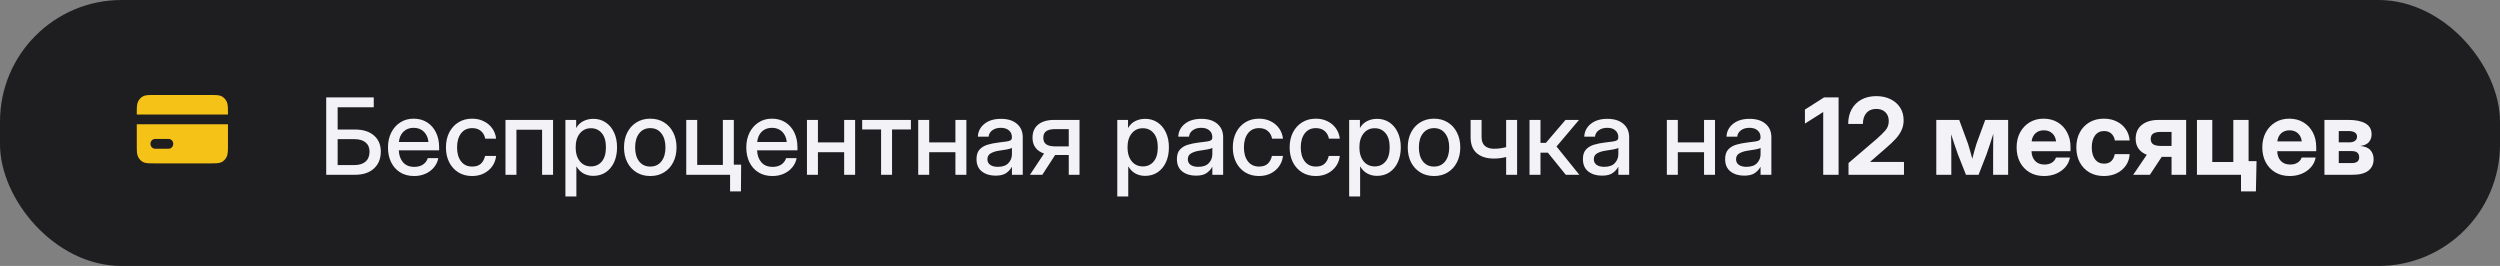
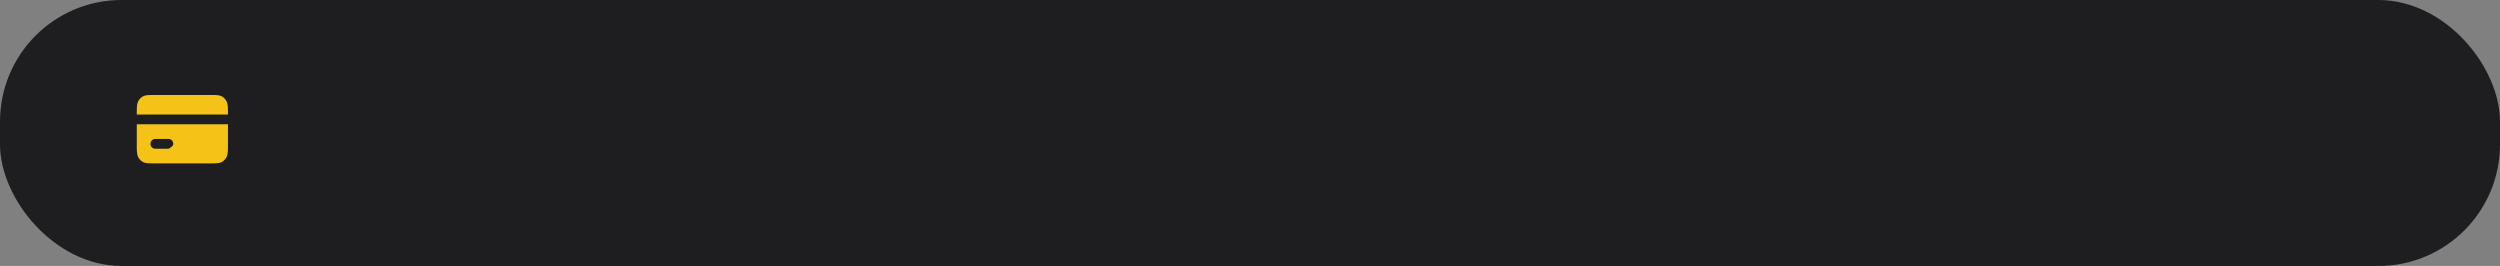
<svg xmlns="http://www.w3.org/2000/svg" width="329" height="35" viewBox="0 0 329 35" fill="none">
  <rect x="0" y="0" width="329" height="35" fill="#808080" stroke="none" />
  <rect width="329" height="35" rx="16" fill="#1E1E20" />
-   <path fill-rule="evenodd" clip-rule="evenodd" d="M18 15.071C18 14.171 18 13.721 18.163 13.377C18.307 13.075 18.537 12.829 18.819 12.675C19.14 12.5 19.56 12.5 20.4 12.5H27.6C28.44 12.5 28.86 12.5 29.181 12.675C29.463 12.829 29.692 13.075 29.836 13.377C30 13.721 30 14.171 30 15.071H18ZM18 16.357H30V18.929C30 19.829 30 20.279 29.836 20.622C29.692 20.925 29.463 21.17 29.181 21.325C28.86 21.5 28.44 21.5 27.6 21.5H20.4C19.56 21.5 19.14 21.5 18.819 21.325C18.537 21.171 18.307 20.925 18.163 20.622C18 20.279 18 19.829 18 18.929V16.357ZM19.8 18.929C19.8 19.099 19.863 19.263 19.976 19.383C20.088 19.504 20.241 19.571 20.4 19.571H22.2C22.359 19.571 22.512 19.504 22.624 19.383C22.737 19.263 22.8 19.099 22.8 18.929C22.8 18.758 22.737 18.595 22.624 18.474C22.512 18.353 22.359 18.286 22.2 18.286H20.4C20.241 18.286 20.088 18.353 19.976 18.474C19.863 18.595 19.8 18.758 19.8 18.929Z" fill="#F5C218" />
-   <path d="M42.93 23V12.815H49.185V14.12H44.434V17.046H46.737C47.776 17.046 48.599 17.306 49.205 17.825C49.811 18.345 50.114 19.053 50.114 19.951C50.114 20.885 49.811 21.628 49.205 22.18C48.599 22.727 47.776 23 46.737 23H42.93ZM44.434 21.722H46.642C47.275 21.722 47.765 21.569 48.111 21.264C48.458 20.954 48.631 20.519 48.631 19.958C48.631 19.434 48.458 19.028 48.111 18.741C47.765 18.454 47.275 18.311 46.642 18.311H44.434V21.722ZM54.496 23.164C53.781 23.164 53.165 23.002 52.65 22.679C52.14 22.355 51.746 21.911 51.468 21.346C51.194 20.776 51.058 20.129 51.058 19.404C51.058 18.671 51.201 18.019 51.488 17.449C51.775 16.88 52.172 16.433 52.678 16.109C53.184 15.781 53.765 15.617 54.421 15.617C55.105 15.617 55.697 15.777 56.198 16.096C56.704 16.415 57.096 16.859 57.374 17.429C57.652 17.994 57.791 18.648 57.791 19.391V19.78H52.48C52.507 20.432 52.694 20.958 53.04 21.359C53.391 21.76 53.883 21.961 54.517 21.961C54.991 21.961 55.38 21.854 55.685 21.64C55.991 21.425 56.194 21.148 56.294 20.806H57.682C57.595 21.27 57.401 21.681 57.101 22.036C56.804 22.392 56.431 22.67 55.98 22.87C55.533 23.066 55.038 23.164 54.496 23.164ZM52.493 18.686H56.383C56.324 18.112 56.121 17.659 55.774 17.326C55.428 16.989 54.981 16.82 54.435 16.82C53.888 16.82 53.441 16.989 53.095 17.326C52.753 17.659 52.552 18.112 52.493 18.686ZM62.132 23.164C61.444 23.164 60.84 23.005 60.32 22.686C59.805 22.366 59.404 21.924 59.117 21.359C58.83 20.79 58.687 20.138 58.687 19.404C58.687 18.662 58.83 18.005 59.117 17.436C59.409 16.866 59.812 16.422 60.327 16.102C60.842 15.779 61.444 15.617 62.132 15.617C62.706 15.617 63.219 15.731 63.67 15.959C64.126 16.182 64.495 16.492 64.777 16.889C65.06 17.285 65.231 17.739 65.29 18.249H63.855C63.782 17.843 63.599 17.511 63.308 17.251C63.016 16.991 62.626 16.861 62.139 16.861C61.514 16.861 61.027 17.091 60.676 17.552C60.325 18.012 60.149 18.63 60.149 19.404C60.149 20.17 60.325 20.781 60.676 21.236C61.027 21.692 61.514 21.92 62.139 21.92C62.635 21.92 63.018 21.795 63.287 21.544C63.556 21.289 63.738 20.949 63.834 20.525H65.29C65.235 21.027 65.067 21.478 64.784 21.879C64.502 22.275 64.132 22.59 63.677 22.822C63.221 23.05 62.706 23.164 62.132 23.164ZM72.782 15.781V23H71.34V17.073H67.963V23H66.52V15.781H72.782ZM74.409 25.857V15.781H75.824V16.82H75.845C76.073 16.424 76.385 16.128 76.781 15.932C77.178 15.736 77.611 15.638 78.08 15.638C78.7 15.638 79.245 15.797 79.714 16.116C80.183 16.431 80.548 16.87 80.808 17.436C81.072 17.996 81.204 18.648 81.204 19.391C81.204 20.134 81.074 20.787 80.814 21.352C80.555 21.913 80.19 22.353 79.721 22.672C79.251 22.986 78.702 23.144 78.073 23.144C77.604 23.144 77.18 23.041 76.802 22.836C76.424 22.631 76.114 22.323 75.872 21.913H75.852V25.857H74.409ZM77.779 21.899C78.363 21.899 78.834 21.685 79.194 21.257C79.559 20.828 79.741 20.206 79.741 19.391C79.741 18.575 79.559 17.953 79.194 17.524C78.834 17.091 78.363 16.875 77.779 16.875C77.164 16.875 76.672 17.105 76.303 17.565C75.938 18.021 75.756 18.63 75.756 19.391C75.756 20.147 75.938 20.756 76.303 21.216C76.672 21.672 77.164 21.899 77.779 21.899ZM85.579 23.164C84.891 23.164 84.287 23.005 83.768 22.686C83.248 22.366 82.842 21.924 82.551 21.359C82.264 20.794 82.12 20.143 82.12 19.404C82.12 18.657 82.264 18.001 82.551 17.436C82.842 16.866 83.248 16.422 83.768 16.102C84.287 15.779 84.891 15.617 85.579 15.617C86.267 15.617 86.869 15.779 87.384 16.102C87.903 16.422 88.307 16.866 88.594 17.436C88.885 18.001 89.031 18.657 89.031 19.404C89.031 20.143 88.885 20.794 88.594 21.359C88.307 21.924 87.903 22.366 87.384 22.686C86.869 23.005 86.267 23.164 85.579 23.164ZM85.579 21.92C86.199 21.92 86.686 21.692 87.042 21.236C87.397 20.781 87.575 20.17 87.575 19.404C87.575 18.63 87.395 18.012 87.035 17.552C86.68 17.091 86.194 16.861 85.579 16.861C84.964 16.861 84.476 17.091 84.116 17.552C83.761 18.008 83.583 18.625 83.583 19.404C83.583 20.174 83.761 20.787 84.116 21.243C84.472 21.694 84.959 21.92 85.579 21.92ZM90.31 23V15.781H91.752V21.708H95.129V15.781H96.571V23H90.31ZM96.079 25.188V23H95.546V21.674H97.535L97.508 25.188H96.079ZM101.65 23.164C100.935 23.164 100.32 23.002 99.805 22.679C99.294 22.355 98.9 21.911 98.622 21.346C98.349 20.776 98.212 20.129 98.212 19.404C98.212 18.671 98.356 18.019 98.643 17.449C98.93 16.88 99.326 16.433 99.832 16.109C100.338 15.781 100.919 15.617 101.575 15.617C102.259 15.617 102.851 15.777 103.353 16.096C103.858 16.415 104.25 16.859 104.528 17.429C104.806 17.994 104.945 18.648 104.945 19.391V19.78H99.634C99.661 20.432 99.848 20.958 100.194 21.359C100.545 21.76 101.037 21.961 101.671 21.961C102.145 21.961 102.535 21.854 102.84 21.64C103.145 21.425 103.348 21.148 103.448 20.806H104.836C104.749 21.27 104.556 21.681 104.255 22.036C103.959 22.392 103.585 22.67 103.134 22.87C102.687 23.066 102.193 23.164 101.65 23.164ZM99.647 18.686H103.537C103.478 18.112 103.275 17.659 102.929 17.326C102.582 16.989 102.136 16.82 101.589 16.82C101.042 16.82 100.595 16.989 100.249 17.326C99.907 17.659 99.707 18.112 99.647 18.686ZM107.639 15.781V18.741H111.091V15.781H112.533V23H111.091V20.033H107.639V23H106.196V15.781H107.639ZM115.951 23V17.039H113.463V15.781H119.875V17.039H117.394V23H115.951ZM122.281 15.781V18.741H125.733V15.781H127.176V23H125.733V20.033H122.281V23H120.839V15.781H122.281ZM131.011 23.116C130.291 23.116 129.694 22.934 129.22 22.569C128.746 22.2 128.509 21.656 128.509 20.936C128.509 20.389 128.643 19.969 128.912 19.678C129.186 19.381 129.539 19.17 129.972 19.042C130.409 18.914 130.872 18.821 131.359 18.762C131.811 18.707 132.168 18.662 132.433 18.625C132.697 18.588 132.884 18.534 132.993 18.461C133.107 18.388 133.164 18.263 133.164 18.085V18.023C133.164 17.672 133.036 17.385 132.781 17.162C132.526 16.934 132.168 16.82 131.708 16.82C131.248 16.82 130.872 16.932 130.58 17.155C130.288 17.374 130.129 17.65 130.102 17.982H128.687C128.718 17.294 129.008 16.731 129.555 16.294C130.102 15.856 130.826 15.638 131.729 15.638C132.617 15.638 133.317 15.856 133.827 16.294C134.338 16.731 134.593 17.317 134.593 18.051V23H133.171V21.975H133.144C132.993 22.266 132.754 22.531 132.426 22.768C132.102 23 131.631 23.116 131.011 23.116ZM131.305 21.954C131.943 21.954 132.412 21.79 132.713 21.462C133.018 21.129 133.171 20.742 133.171 20.3V19.452C133.075 19.53 132.859 19.6 132.521 19.664C132.184 19.723 131.824 19.78 131.441 19.835C131.045 19.894 130.696 20.006 130.396 20.17C130.095 20.334 129.944 20.598 129.944 20.963C129.944 21.273 130.065 21.517 130.307 21.694C130.553 21.867 130.885 21.954 131.305 21.954ZM142.064 23H140.649V20.402H138.852L137.17 23H135.543L137.396 20.204C136.908 20.04 136.532 19.783 136.268 19.432C136.008 19.081 135.878 18.645 135.878 18.126C135.878 17.379 136.126 16.802 136.623 16.396C137.124 15.986 137.828 15.781 138.735 15.781H142.064V23ZM140.649 19.268V16.991H138.893C138.341 16.991 137.938 17.082 137.683 17.265C137.427 17.447 137.3 17.736 137.3 18.133C137.3 18.534 137.432 18.823 137.696 19.001C137.961 19.179 138.373 19.268 138.934 19.268H140.649ZM147.034 25.857V15.781H148.449V16.82H148.47C148.698 16.424 149.01 16.128 149.406 15.932C149.803 15.736 150.236 15.638 150.705 15.638C151.325 15.638 151.869 15.797 152.339 16.116C152.808 16.431 153.173 16.87 153.433 17.436C153.697 17.996 153.829 18.648 153.829 19.391C153.829 20.134 153.699 20.787 153.439 21.352C153.18 21.913 152.815 22.353 152.346 22.672C151.876 22.986 151.327 23.144 150.698 23.144C150.229 23.144 149.805 23.041 149.427 22.836C149.049 22.631 148.739 22.323 148.497 21.913H148.477V25.857H147.034ZM150.404 21.899C150.988 21.899 151.459 21.685 151.819 21.257C152.184 20.828 152.366 20.206 152.366 19.391C152.366 18.575 152.184 17.953 151.819 17.524C151.459 17.091 150.988 16.875 150.404 16.875C149.789 16.875 149.297 17.105 148.928 17.565C148.563 18.021 148.381 18.63 148.381 19.391C148.381 20.147 148.563 20.756 148.928 21.216C149.297 21.672 149.789 21.899 150.404 21.899ZM157.384 23.116C156.664 23.116 156.067 22.934 155.593 22.569C155.119 22.2 154.882 21.656 154.882 20.936C154.882 20.389 155.016 19.969 155.285 19.678C155.559 19.381 155.912 19.17 156.345 19.042C156.782 18.914 157.245 18.821 157.732 18.762C158.184 18.707 158.541 18.662 158.806 18.625C159.07 18.588 159.257 18.534 159.366 18.461C159.48 18.388 159.537 18.263 159.537 18.085V18.023C159.537 17.672 159.41 17.385 159.154 17.162C158.899 16.934 158.541 16.82 158.081 16.82C157.621 16.82 157.245 16.932 156.953 17.155C156.661 17.374 156.502 17.65 156.475 17.982H155.06C155.091 17.294 155.381 16.731 155.928 16.294C156.475 15.856 157.199 15.638 158.102 15.638C158.99 15.638 159.69 15.856 160.2 16.294C160.711 16.731 160.966 17.317 160.966 18.051V23H159.544V21.975H159.517C159.366 22.266 159.127 22.531 158.799 22.768C158.475 23 158.004 23.116 157.384 23.116ZM157.678 21.954C158.316 21.954 158.785 21.79 159.086 21.462C159.391 21.129 159.544 20.742 159.544 20.3V19.452C159.448 19.53 159.232 19.6 158.895 19.664C158.557 19.723 158.197 19.78 157.814 19.835C157.418 19.894 157.069 20.006 156.769 20.17C156.468 20.334 156.317 20.598 156.317 20.963C156.317 21.273 156.438 21.517 156.68 21.694C156.926 21.867 157.258 21.954 157.678 21.954ZM165.683 23.164C164.994 23.164 164.391 23.005 163.871 22.686C163.356 22.366 162.955 21.924 162.668 21.359C162.381 20.79 162.237 20.138 162.237 19.404C162.237 18.662 162.381 18.005 162.668 17.436C162.96 16.866 163.363 16.422 163.878 16.102C164.393 15.779 164.994 15.617 165.683 15.617C166.257 15.617 166.77 15.731 167.221 15.959C167.676 16.182 168.046 16.492 168.328 16.889C168.611 17.285 168.782 17.739 168.841 18.249H167.405C167.332 17.843 167.15 17.511 166.858 17.251C166.567 16.991 166.177 16.861 165.689 16.861C165.065 16.861 164.577 17.091 164.227 17.552C163.876 18.012 163.7 18.63 163.7 19.404C163.7 20.17 163.876 20.781 164.227 21.236C164.577 21.692 165.065 21.92 165.689 21.92C166.186 21.92 166.569 21.795 166.838 21.544C167.107 21.289 167.289 20.949 167.385 20.525H168.841C168.786 21.027 168.618 21.478 168.335 21.879C168.052 22.275 167.683 22.59 167.228 22.822C166.772 23.05 166.257 23.164 165.683 23.164ZM173.161 23.164C172.473 23.164 171.869 23.005 171.35 22.686C170.835 22.366 170.434 21.924 170.146 21.359C169.859 20.79 169.716 20.138 169.716 19.404C169.716 18.662 169.859 18.005 170.146 17.436C170.438 16.866 170.841 16.422 171.356 16.102C171.871 15.779 172.473 15.617 173.161 15.617C173.735 15.617 174.248 15.731 174.699 15.959C175.155 16.182 175.524 16.492 175.807 16.889C176.089 17.285 176.26 17.739 176.319 18.249H174.884C174.811 17.843 174.629 17.511 174.337 17.251C174.045 16.991 173.656 16.861 173.168 16.861C172.544 16.861 172.056 17.091 171.705 17.552C171.354 18.012 171.179 18.63 171.179 19.404C171.179 20.17 171.354 20.781 171.705 21.236C172.056 21.692 172.544 21.92 173.168 21.92C173.665 21.92 174.048 21.795 174.316 21.544C174.585 21.289 174.768 20.949 174.863 20.525H176.319C176.265 21.027 176.096 21.478 175.813 21.879C175.531 22.275 175.162 22.59 174.706 22.822C174.25 23.05 173.735 23.164 173.161 23.164ZM177.55 25.857V15.781H178.965V16.82H178.985C179.213 16.424 179.525 16.128 179.922 15.932C180.318 15.736 180.751 15.638 181.221 15.638C181.84 15.638 182.385 15.797 182.854 16.116C183.324 16.431 183.688 16.87 183.948 17.436C184.213 17.996 184.345 18.648 184.345 19.391C184.345 20.134 184.215 20.787 183.955 21.352C183.695 21.913 183.331 22.353 182.861 22.672C182.392 22.986 181.843 23.144 181.214 23.144C180.744 23.144 180.321 23.041 179.942 22.836C179.564 22.631 179.254 22.323 179.013 21.913H178.992V25.857H177.55ZM180.92 21.899C181.503 21.899 181.975 21.685 182.335 21.257C182.7 20.828 182.882 20.206 182.882 19.391C182.882 18.575 182.7 17.953 182.335 17.524C181.975 17.091 181.503 16.875 180.92 16.875C180.305 16.875 179.812 17.105 179.443 17.565C179.079 18.021 178.896 18.63 178.896 19.391C178.896 20.147 179.079 20.756 179.443 21.216C179.812 21.672 180.305 21.899 180.92 21.899ZM188.72 23.164C188.032 23.164 187.428 23.005 186.908 22.686C186.389 22.366 185.983 21.924 185.691 21.359C185.404 20.794 185.261 20.143 185.261 19.404C185.261 18.657 185.404 18.001 185.691 17.436C185.983 16.866 186.389 16.422 186.908 16.102C187.428 15.779 188.032 15.617 188.72 15.617C189.408 15.617 190.009 15.779 190.524 16.102C191.044 16.422 191.447 16.866 191.734 17.436C192.026 18.001 192.172 18.657 192.172 19.404C192.172 20.143 192.026 20.794 191.734 21.359C191.447 21.924 191.044 22.366 190.524 22.686C190.009 23.005 189.408 23.164 188.72 23.164ZM188.72 21.92C189.34 21.92 189.827 21.692 190.183 21.236C190.538 20.781 190.716 20.17 190.716 19.404C190.716 18.63 190.536 18.012 190.176 17.552C189.82 17.091 189.335 16.861 188.72 16.861C188.104 16.861 187.617 17.091 187.257 17.552C186.901 18.008 186.724 18.625 186.724 19.404C186.724 20.174 186.901 20.787 187.257 21.243C187.612 21.694 188.1 21.92 188.72 21.92ZM196.588 20.867C195.64 20.867 194.893 20.633 194.346 20.163C193.803 19.694 193.532 18.99 193.532 18.051V15.781H194.975V18.023C194.975 18.566 195.123 18.96 195.419 19.206C195.715 19.452 196.105 19.575 196.588 19.575C196.884 19.575 197.164 19.557 197.429 19.52C197.693 19.484 197.953 19.432 198.208 19.363V15.781H199.65V23H198.208V20.662C197.962 20.726 197.704 20.776 197.436 20.812C197.167 20.849 196.884 20.867 196.588 20.867ZM201.284 23V15.781H202.727V18.803H203.438L206.021 15.781H207.799L204.839 19.281L207.84 23H206.056L203.704 20.095H202.727V23H201.284ZM210.813 23.116C210.093 23.116 209.496 22.934 209.022 22.569C208.549 22.2 208.312 21.656 208.312 20.936C208.312 20.389 208.446 19.969 208.715 19.678C208.988 19.381 209.341 19.17 209.774 19.042C210.212 18.914 210.674 18.821 211.162 18.762C211.613 18.707 211.971 18.662 212.235 18.625C212.5 18.588 212.687 18.534 212.796 18.461C212.91 18.388 212.967 18.263 212.967 18.085V18.023C212.967 17.672 212.839 17.385 212.584 17.162C212.329 16.934 211.971 16.82 211.511 16.82C211.05 16.82 210.674 16.932 210.383 17.155C210.091 17.374 209.932 17.65 209.904 17.982H208.489C208.521 17.294 208.811 16.731 209.357 16.294C209.904 15.856 210.629 15.638 211.531 15.638C212.42 15.638 213.119 15.856 213.63 16.294C214.14 16.731 214.396 17.317 214.396 18.051V23H212.974V21.975H212.946C212.796 22.266 212.557 22.531 212.229 22.768C211.905 23 211.433 23.116 210.813 23.116ZM211.107 21.954C211.745 21.954 212.215 21.79 212.516 21.462C212.821 21.129 212.974 20.742 212.974 20.3V19.452C212.878 19.53 212.661 19.6 212.324 19.664C211.987 19.723 211.627 19.78 211.244 19.835C210.848 19.894 210.499 20.006 210.198 20.17C209.897 20.334 209.747 20.598 209.747 20.963C209.747 21.273 209.868 21.517 210.109 21.694C210.355 21.867 210.688 21.954 211.107 21.954ZM220.801 15.781V18.741H224.253V15.781H225.695V23H224.253V20.033H220.801V23H219.358V15.781H220.801ZM229.53 23.116C228.81 23.116 228.213 22.934 227.739 22.569C227.265 22.2 227.028 21.656 227.028 20.936C227.028 20.389 227.163 19.969 227.432 19.678C227.705 19.381 228.058 19.17 228.491 19.042C228.929 18.914 229.391 18.821 229.879 18.762C230.33 18.707 230.688 18.662 230.952 18.625C231.216 18.588 231.403 18.534 231.513 18.461C231.627 18.388 231.684 18.263 231.684 18.085V18.023C231.684 17.672 231.556 17.385 231.301 17.162C231.046 16.934 230.688 16.82 230.228 16.82C229.767 16.82 229.391 16.932 229.1 17.155C228.808 17.374 228.648 17.65 228.621 17.982H227.206C227.238 17.294 227.527 16.731 228.074 16.294C228.621 15.856 229.346 15.638 230.248 15.638C231.137 15.638 231.836 15.856 232.347 16.294C232.857 16.731 233.112 17.317 233.112 18.051V23H231.69V21.975H231.663C231.513 22.266 231.273 22.531 230.945 22.768C230.622 23 230.15 23.116 229.53 23.116ZM229.824 21.954C230.462 21.954 230.932 21.79 231.232 21.462C231.538 21.129 231.69 20.742 231.69 20.3V19.452C231.595 19.53 231.378 19.6 231.041 19.664C230.704 19.723 230.344 19.78 229.961 19.835C229.564 19.894 229.216 20.006 228.915 20.17C228.614 20.334 228.464 20.598 228.464 20.963C228.464 21.273 228.585 21.517 228.826 21.694C229.072 21.867 229.405 21.954 229.824 21.954ZM241.958 12.815V23H239.935V14.749H239.921L237.528 16.267V14.421L240.051 12.815H241.958ZM243.264 23V21.455L246.996 18.263C247.447 17.866 247.821 17.499 248.117 17.162C248.413 16.82 248.562 16.41 248.562 15.932C248.562 15.444 248.413 15.057 248.117 14.77C247.821 14.478 247.422 14.332 246.921 14.332C246.374 14.332 245.943 14.508 245.629 14.858C245.314 15.209 245.157 15.695 245.157 16.314H243.223C243.223 15.576 243.373 14.934 243.674 14.387C243.979 13.835 244.408 13.409 244.959 13.108C245.51 12.803 246.164 12.65 246.921 12.65C247.618 12.65 248.238 12.783 248.78 13.047C249.323 13.307 249.746 13.674 250.052 14.148C250.362 14.621 250.517 15.18 250.517 15.822C250.517 16.296 250.428 16.729 250.25 17.121C250.072 17.513 249.815 17.894 249.478 18.263C249.145 18.627 248.742 19.012 248.268 19.418L246.107 21.298V21.311H250.564V23H243.264ZM254.816 23V15.781H257.831L258.993 18.926C259.098 19.249 259.196 19.582 259.287 19.924C259.378 20.266 259.467 20.591 259.554 20.901C259.636 20.591 259.72 20.266 259.807 19.924C259.898 19.582 259.996 19.249 260.101 18.926L261.256 15.781H264.271V23H262.295V20.314C262.295 19.826 262.297 19.361 262.302 18.919C262.311 18.472 262.318 18.033 262.322 17.6C262.181 18.037 262.037 18.484 261.892 18.939C261.746 19.395 261.591 19.853 261.427 20.314L260.381 23H258.72L257.66 20.314C257.496 19.862 257.341 19.416 257.195 18.974C257.049 18.527 256.906 18.09 256.765 17.661C256.774 18.08 256.781 18.509 256.785 18.946C256.79 19.379 256.792 19.835 256.792 20.314V23H254.816ZM268.994 23.164C268.265 23.164 267.629 23.002 267.087 22.679C266.549 22.355 266.13 21.911 265.829 21.346C265.533 20.776 265.385 20.127 265.385 19.398C265.385 18.664 265.535 18.012 265.836 17.442C266.141 16.873 266.561 16.426 267.094 16.102C267.627 15.779 268.238 15.617 268.926 15.617C269.637 15.617 270.257 15.777 270.785 16.096C271.318 16.41 271.733 16.85 272.029 17.415C272.33 17.976 272.48 18.623 272.48 19.356V19.896H267.347C267.365 20.43 267.522 20.856 267.818 21.175C268.115 21.494 268.527 21.653 269.056 21.653C269.448 21.653 269.773 21.569 270.033 21.4C270.298 21.232 270.475 21.009 270.566 20.73H272.405C272.319 21.209 272.116 21.631 271.797 21.995C271.478 22.36 271.077 22.647 270.594 22.856C270.111 23.061 269.577 23.164 268.994 23.164ZM267.36 18.611H270.58C270.53 18.16 270.361 17.805 270.074 17.545C269.792 17.281 269.423 17.148 268.967 17.148C268.516 17.148 268.149 17.281 267.866 17.545C267.584 17.805 267.415 18.16 267.36 18.611ZM276.869 23.164C276.145 23.164 275.511 23.007 274.969 22.692C274.426 22.373 274.003 21.931 273.697 21.366C273.396 20.797 273.246 20.14 273.246 19.398C273.246 18.65 273.396 17.994 273.697 17.429C274.003 16.859 274.426 16.415 274.969 16.096C275.511 15.777 276.145 15.617 276.869 15.617C277.503 15.617 278.065 15.74 278.558 15.986C279.054 16.228 279.451 16.565 279.747 16.998C280.048 17.426 280.219 17.921 280.26 18.481H278.312C278.257 18.112 278.106 17.814 277.86 17.586C277.619 17.358 277.298 17.244 276.896 17.244C276.391 17.244 275.994 17.438 275.707 17.825C275.42 18.213 275.276 18.737 275.276 19.398C275.276 20.054 275.42 20.576 275.707 20.963C275.994 21.346 276.391 21.537 276.896 21.537C277.302 21.537 277.621 21.423 277.854 21.195C278.086 20.967 278.234 20.664 278.298 20.286H280.26C280.232 20.842 280.071 21.337 279.774 21.77C279.478 22.203 279.079 22.544 278.578 22.795C278.081 23.041 277.512 23.164 276.869 23.164ZM287.697 23H285.776V20.642H284.484L282.926 23H280.731L282.516 20.368C282.046 20.186 281.684 19.917 281.429 19.561C281.178 19.206 281.053 18.775 281.053 18.27C281.053 17.481 281.322 16.87 281.859 16.438C282.402 16 283.149 15.781 284.102 15.781H287.697V23ZM285.776 19.206V17.36H284.368C283.912 17.36 283.575 17.433 283.356 17.579C283.142 17.725 283.035 17.962 283.035 18.29C283.035 18.614 283.147 18.848 283.37 18.994C283.593 19.135 283.94 19.206 284.409 19.206H285.776ZM289.119 23V15.781H291.136V21.318H293.904V15.781H295.914V23H289.119ZM294.916 25.188V23H294.328V21.202H296.96L296.878 25.188H294.916ZM301.328 23.164C300.599 23.164 299.963 23.002 299.421 22.679C298.883 22.355 298.464 21.911 298.163 21.346C297.867 20.776 297.719 20.127 297.719 19.398C297.719 18.664 297.869 18.012 298.17 17.442C298.475 16.873 298.895 16.426 299.428 16.102C299.961 15.779 300.572 15.617 301.26 15.617C301.971 15.617 302.59 15.777 303.119 16.096C303.652 16.41 304.067 16.85 304.363 17.415C304.664 17.976 304.814 18.623 304.814 19.356V19.896H299.681C299.699 20.43 299.856 20.856 300.152 21.175C300.449 21.494 300.861 21.653 301.39 21.653C301.782 21.653 302.107 21.569 302.367 21.4C302.632 21.232 302.809 21.009 302.9 20.73H304.739C304.653 21.209 304.45 21.631 304.131 21.995C303.812 22.36 303.411 22.647 302.928 22.856C302.445 23.061 301.911 23.164 301.328 23.164ZM299.694 18.611H302.914C302.864 18.16 302.695 17.805 302.408 17.545C302.126 17.281 301.757 17.148 301.301 17.148C300.85 17.148 300.483 17.281 300.2 17.545C299.918 17.805 299.749 18.16 299.694 18.611ZM305.895 23V15.781H309.08C310.014 15.781 310.75 15.934 311.288 16.239C311.83 16.545 312.102 17.025 312.102 17.682C312.102 18.092 311.981 18.434 311.739 18.707C311.502 18.976 311.126 19.145 310.611 19.213C311.217 19.259 311.662 19.441 311.944 19.76C312.227 20.079 312.368 20.475 312.368 20.949C312.368 21.592 312.138 22.095 311.678 22.46C311.217 22.82 310.52 23 309.586 23H305.895ZM307.781 21.462H309.497C310.144 21.462 310.468 21.209 310.468 20.703C310.468 20.156 310.144 19.883 309.497 19.883H307.781V21.462ZM307.781 18.734H309.148C309.481 18.734 309.736 18.668 309.914 18.536C310.096 18.404 310.188 18.217 310.188 17.976C310.188 17.739 310.09 17.559 309.894 17.436C309.702 17.308 309.431 17.244 309.08 17.244H307.781V18.734Z" fill="#F3F3F7" />
+   <path fill-rule="evenodd" clip-rule="evenodd" d="M18 15.071C18 14.171 18 13.721 18.163 13.377C18.307 13.075 18.537 12.829 18.819 12.675C19.14 12.5 19.56 12.5 20.4 12.5H27.6C28.44 12.5 28.86 12.5 29.181 12.675C29.463 12.829 29.692 13.075 29.836 13.377C30 13.721 30 14.171 30 15.071H18ZM18 16.357H30V18.929C30 19.829 30 20.279 29.836 20.622C29.692 20.925 29.463 21.17 29.181 21.325C28.86 21.5 28.44 21.5 27.6 21.5H20.4C19.56 21.5 19.14 21.5 18.819 21.325C18.537 21.171 18.307 20.925 18.163 20.622C18 20.279 18 19.829 18 18.929V16.357ZM19.8 18.929C19.8 19.099 19.863 19.263 19.976 19.383C20.088 19.504 20.241 19.571 20.4 19.571H22.2C22.737 19.263 22.8 19.099 22.8 18.929C22.8 18.758 22.737 18.595 22.624 18.474C22.512 18.353 22.359 18.286 22.2 18.286H20.4C20.241 18.286 20.088 18.353 19.976 18.474C19.863 18.595 19.8 18.758 19.8 18.929Z" fill="#F5C218" />
</svg>